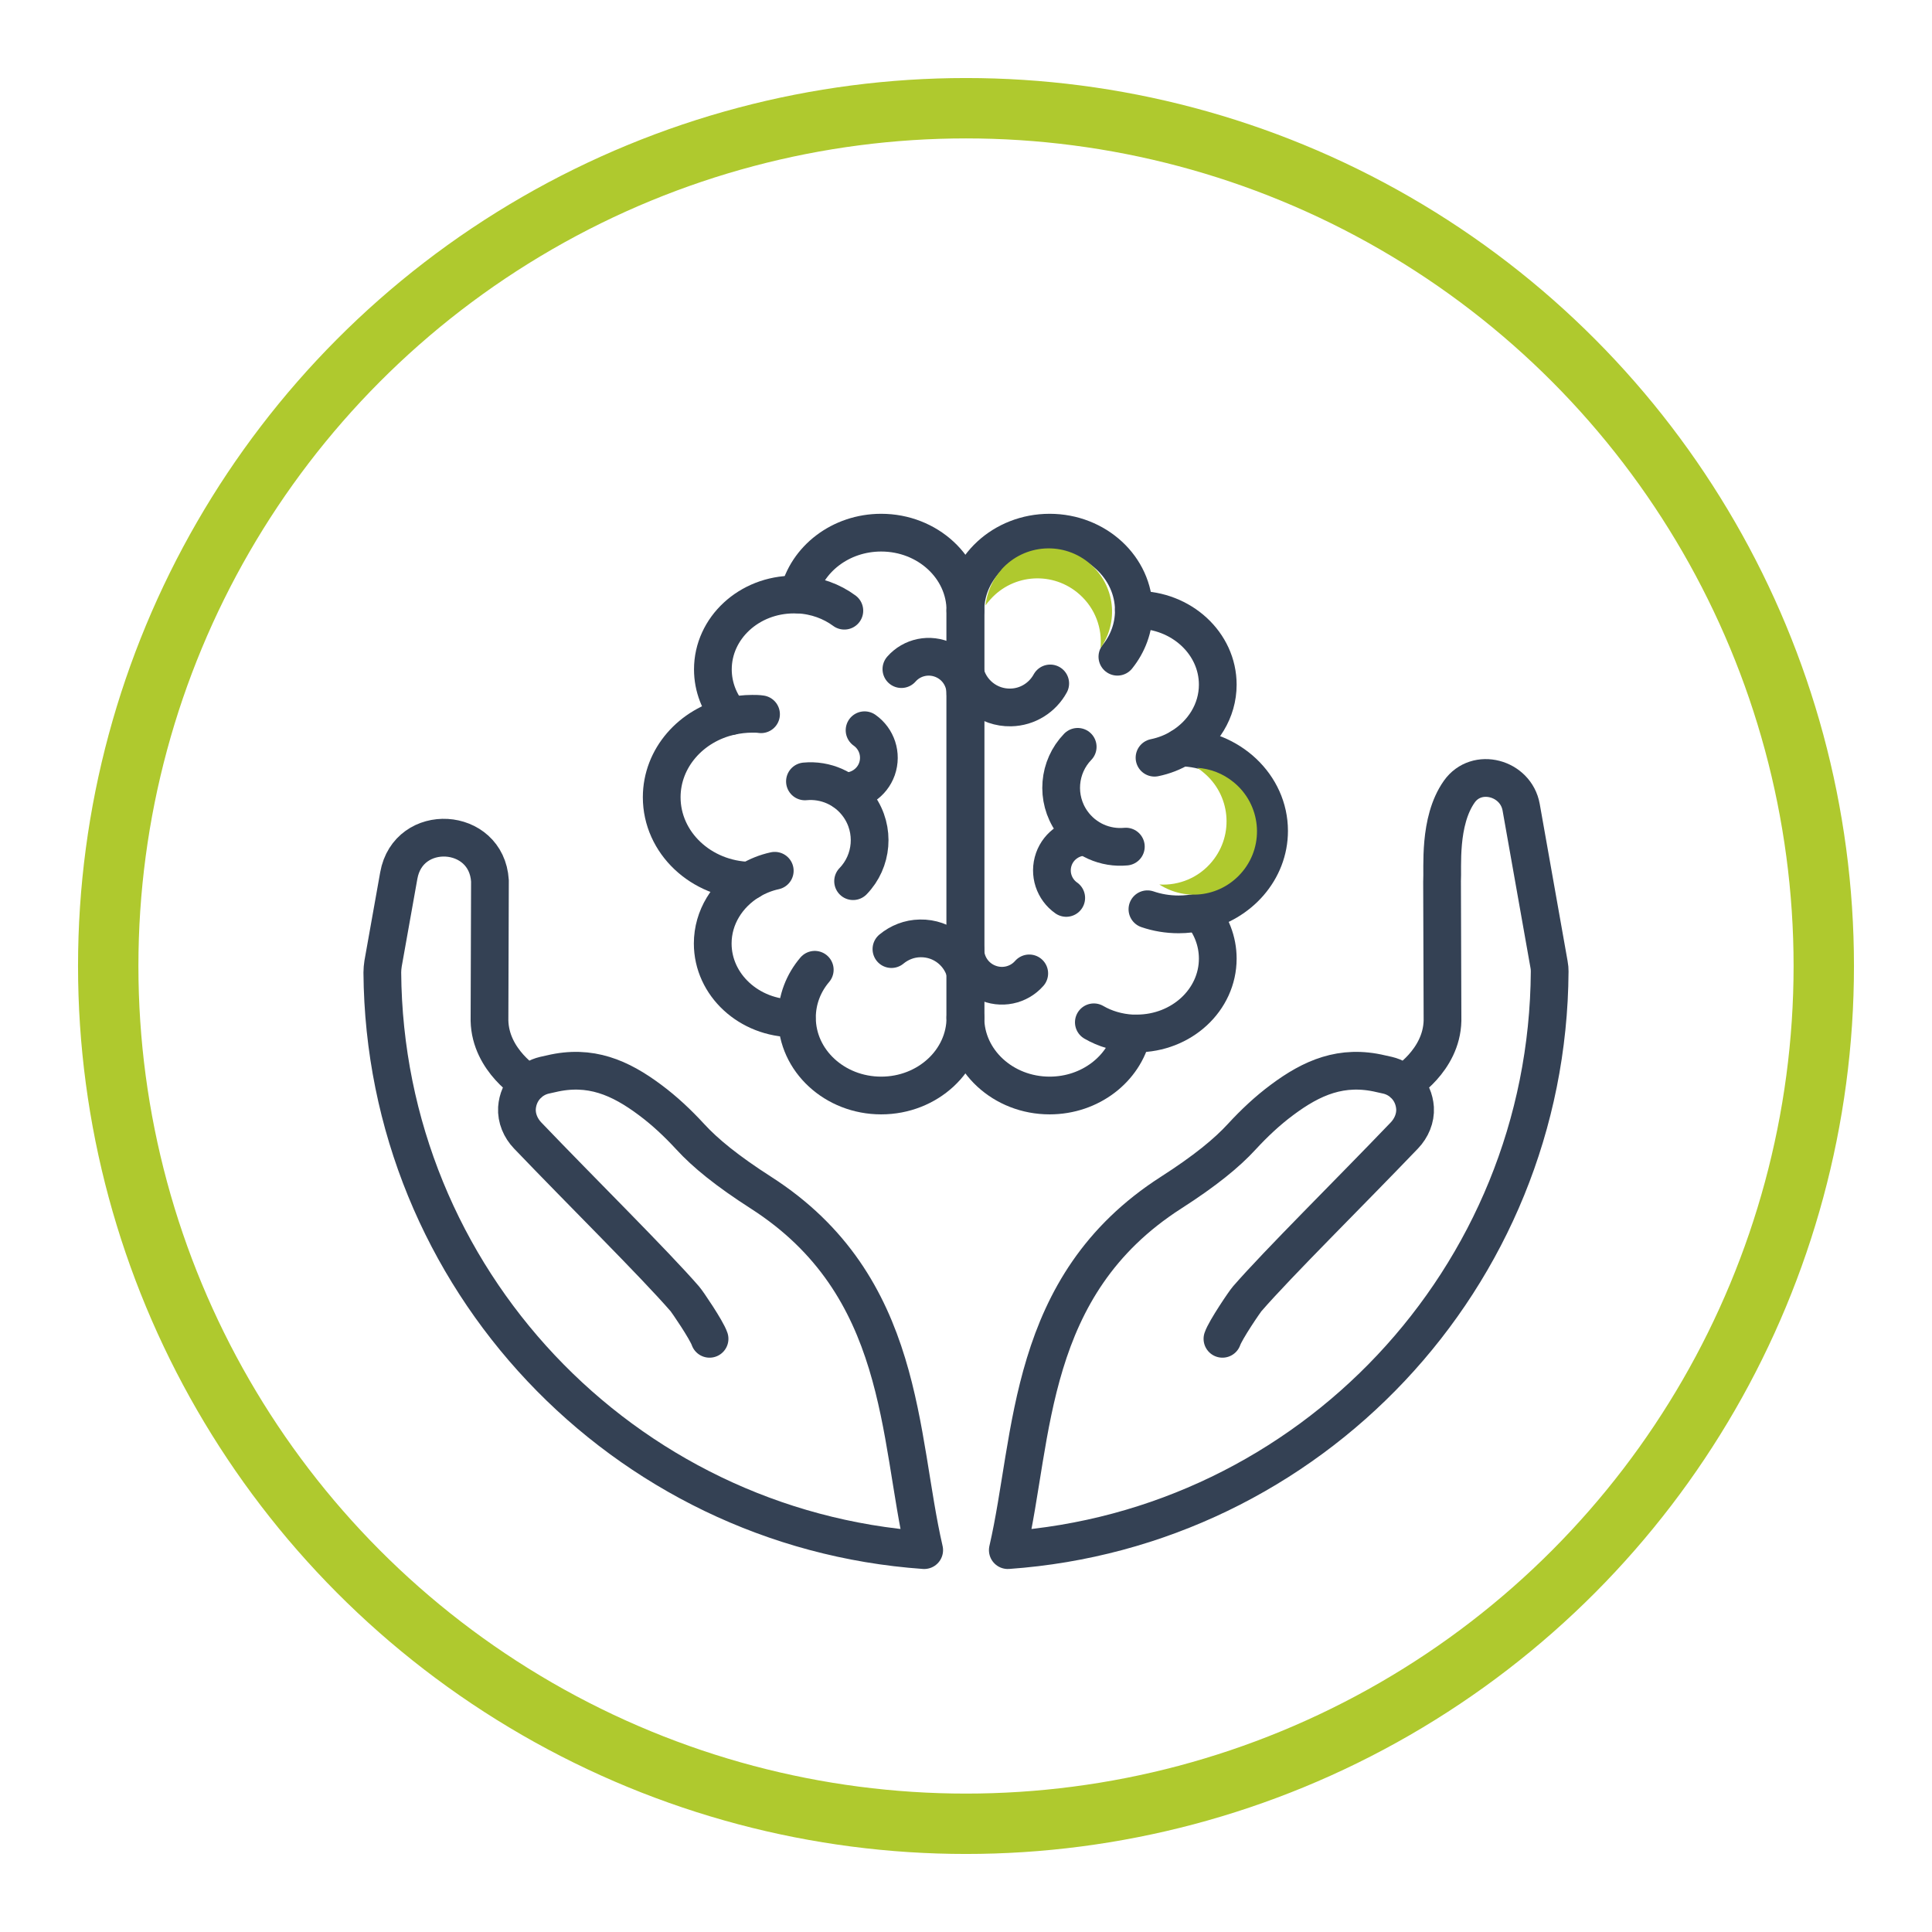
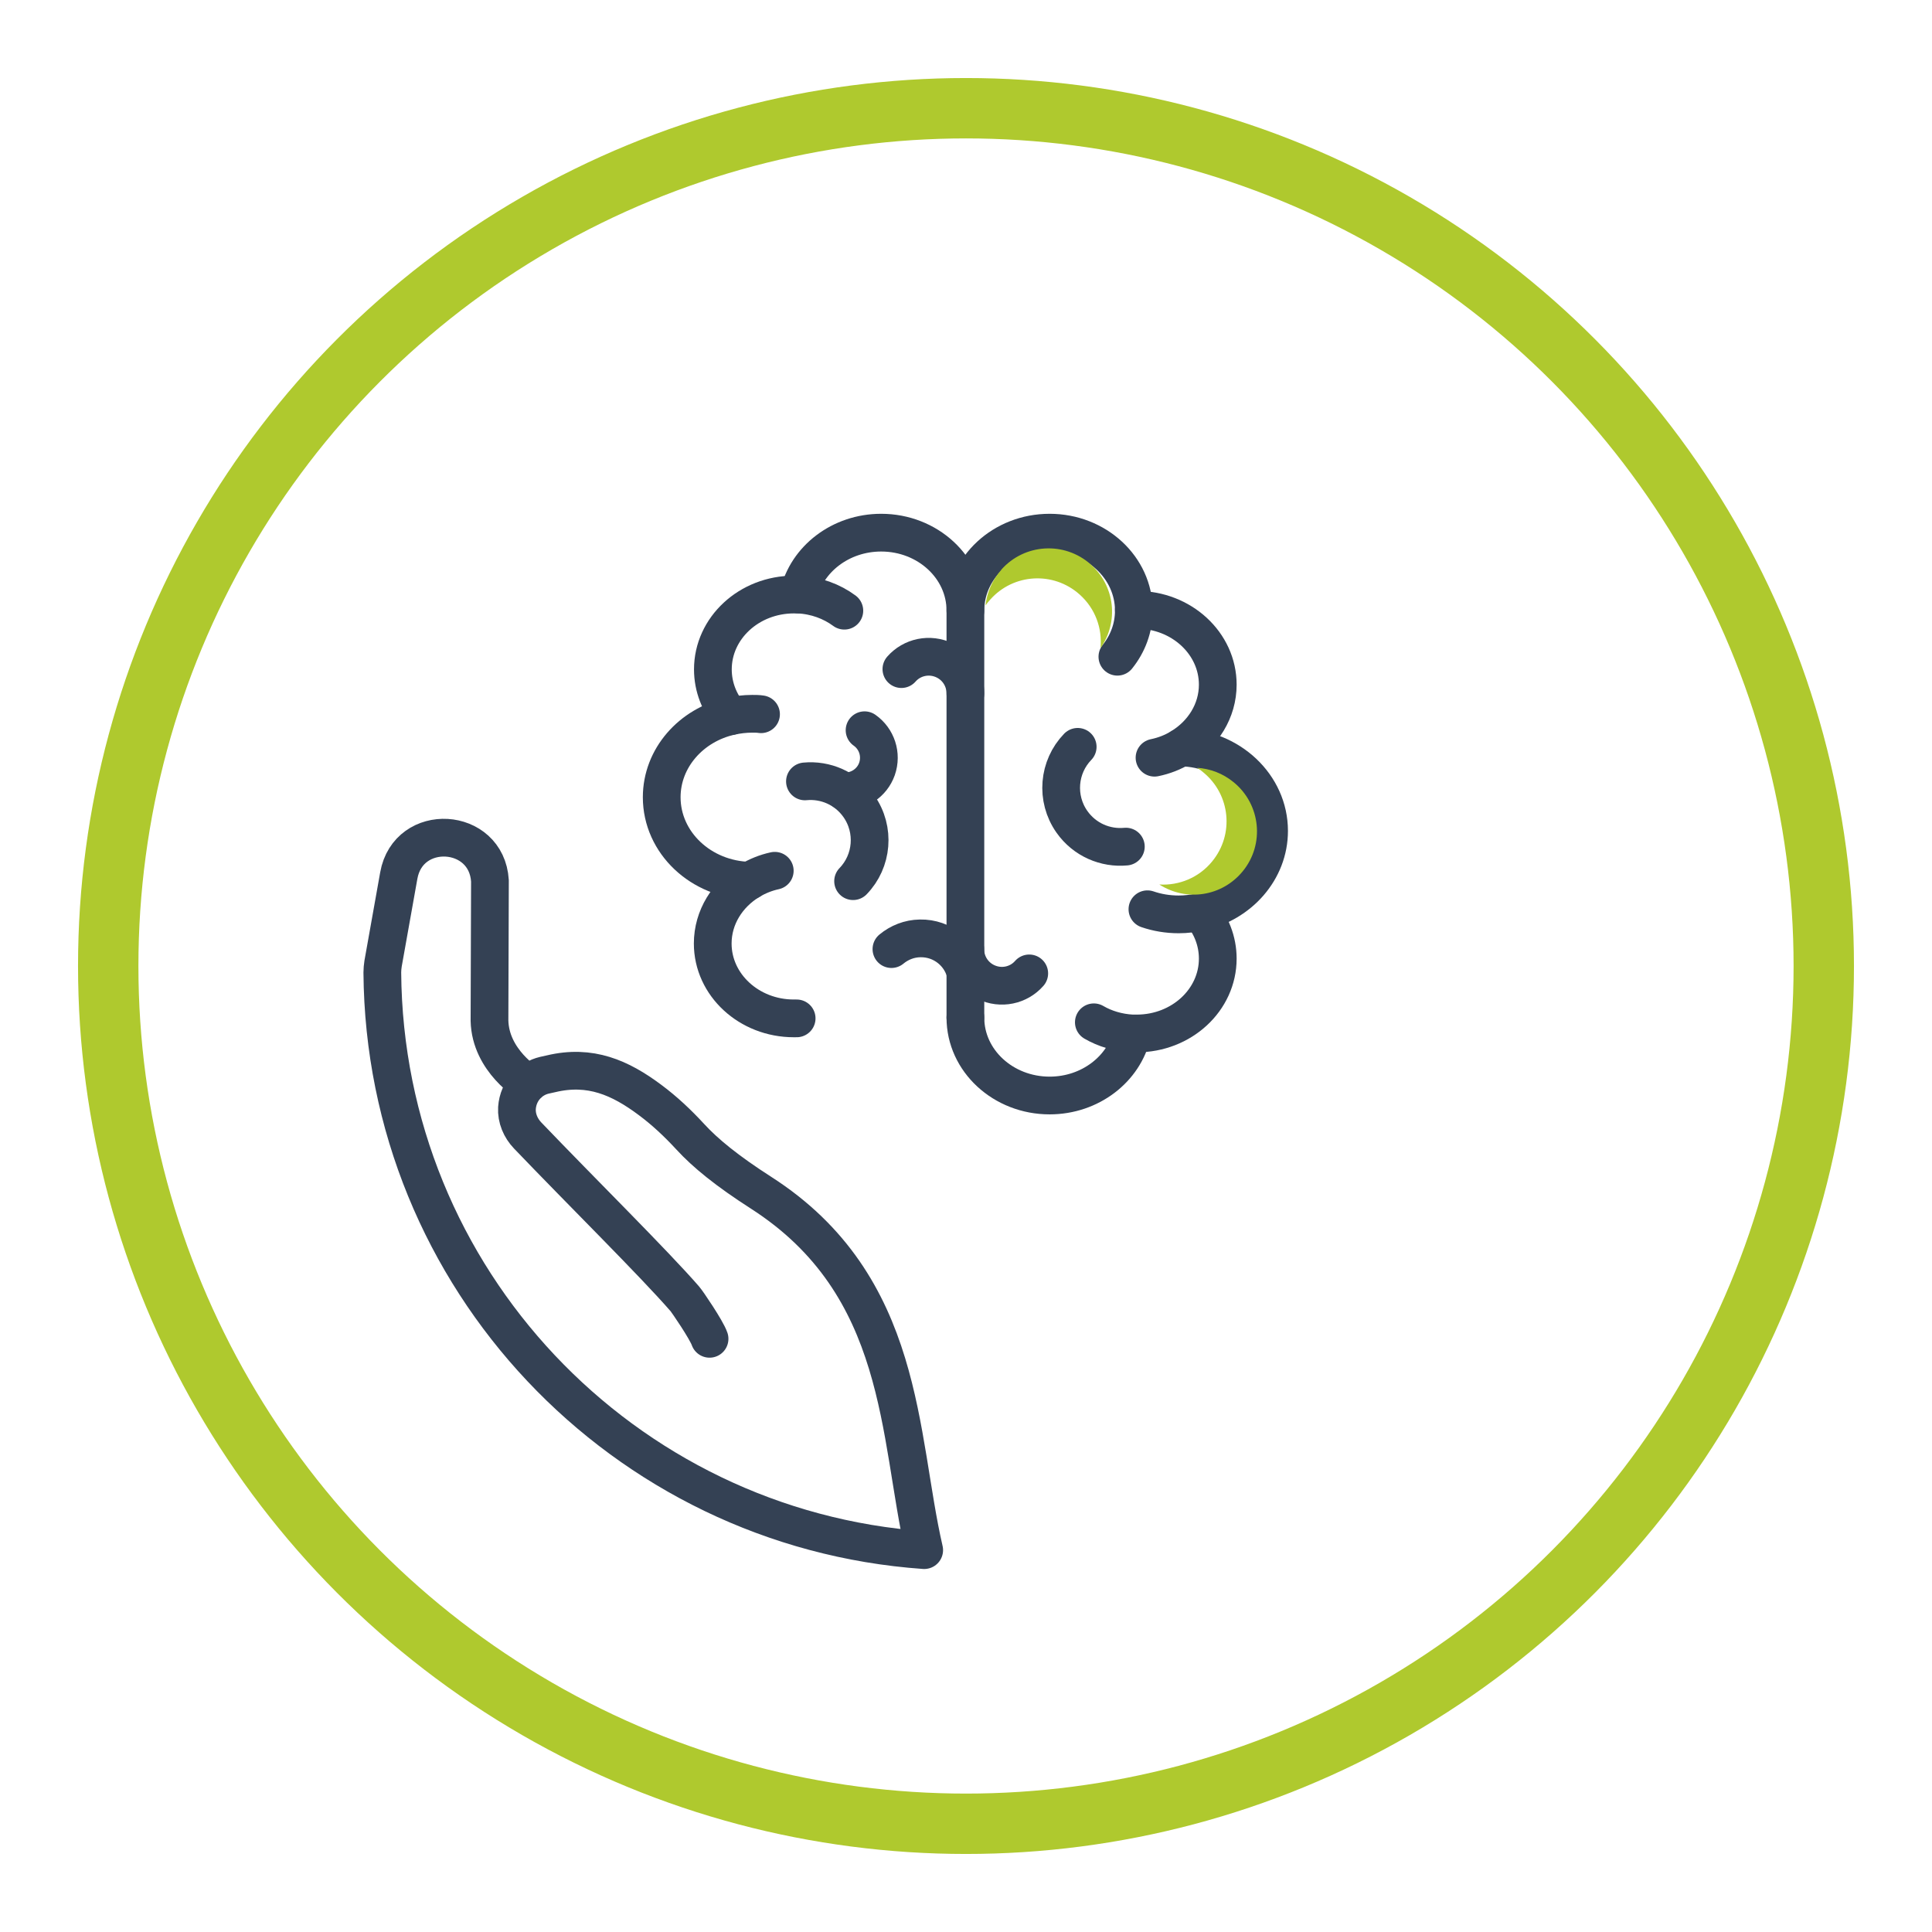
<svg xmlns="http://www.w3.org/2000/svg" id="Livello_1" viewBox="0 0 128 128">
  <defs>
    <style>
      .cls-1 {
        fill: #afc92e;
      }

      .cls-2 {
        stroke: #344154;
        stroke-linecap: round;
        stroke-linejoin: round;
        stroke-width: 2.5px;
      }

      .cls-2, .cls-3 {
        fill: none;
      }

      .cls-3 {
        stroke: #afc92e;
        stroke-miterlimit: 10;
        stroke-width: 4px;
      }
    </style>
  </defs>
  <circle class="cls-3" cx="64" cy="64" r="56.83" />
  <g>
    <g>
      <path class="cls-2" d="M35.02,71.8s-2.53-1.51-2.59-4.18l.03-9.22v-.04c-.22-3.6-5.41-3.9-6.04-.35l-1.04,5.83c-.03.2-.05.4-.05.59.15,20.29,15.93,36.86,35.9,38.27-1.75-7.57-1.21-17.52-10.81-23.68-2.26-1.45-3.7-2.63-4.69-3.71-.82-.89-1.7-1.72-2.67-2.44-1.97-1.47-3.95-2.35-6.55-1.73l-.45.1c-.46.11-.86.35-1.17.68-.37.39-.6.91-.64,1.49-.04.67.24,1.33.71,1.82,3.59,3.75,8.37,8.47,10.41,10.82.16.18,1.44,2.06,1.64,2.65" />
-       <path class="cls-2" d="M92.98,71.8s2.53-1.51,2.59-4.18l-.03-9.22c.06-.88-.25-3.98,1.14-5.95,1.15-1.63,3.75-.93,4.1,1.03l1.85,10.43c.03.15.04.3.04.45-.12,20.32-15.91,36.93-35.9,38.34,1.75-7.57,1.21-17.52,10.81-23.68,2.26-1.45,3.7-2.63,4.69-3.71.82-.89,1.7-1.72,2.67-2.44,1.97-1.47,3.95-2.35,6.55-1.73l.45.1c.46.11.86.35,1.17.68.37.39.6.91.64,1.49.04.67-.24,1.33-.71,1.82-3.59,3.75-8.37,8.47-10.41,10.82-.16.18-1.44,2.06-1.64,2.65" />
    </g>
    <path class="cls-2" d="M56.52,58.38c1.28-1.32,1.48-3.41.38-4.97-.84-1.19-2.22-1.77-3.57-1.64" />
    <path class="cls-2" d="M64,64.59c-.29-1.41-1.55-2.45-3.04-2.42-.72.01-1.38.28-1.9.71" />
    <path class="cls-2" d="M55.93,52.43c.94.03,1.84-.55,2.17-1.48.34-.97-.02-2.01-.82-2.57" />
    <path class="cls-2" d="M59.72,44.33c.7-.8,1.87-1.06,2.88-.57.86.42,1.36,1.28,1.36,2.18" />
    <path class="cls-2" d="M63.96,40.45c0-2.85-2.5-5.16-5.58-5.16-2.69,0-4.94,1.76-5.47,4.1" />
    <path class="cls-2" d="M55.94,40.46c-.84-.62-1.89-1.01-3.04-1.07-.1,0-.2,0-.3,0-2.97,0-5.37,2.22-5.37,4.96,0,1.17.44,2.25,1.17,3.1" />
    <path class="cls-2" d="M51.33,57.69c-.6.13-1.16.36-1.66.66-1.47.89-2.45,2.42-2.45,4.16,0,2.74,2.41,4.96,5.37,4.96.06,0,.12,0,.19,0" />
    <path class="cls-2" d="M49.68,58.35c-3.24-.07-5.84-2.52-5.84-5.53,0-2.6,1.95-4.79,4.57-5.37.45-.1.93-.16,1.42-.16.2,0,.4,0,.59.03" />
-     <path class="cls-2" d="M63.96,40.45v26.97c0,2.85-2.5,5.16-5.58,5.16s-5.58-2.31-5.58-5.16c0-1.2.44-2.3,1.18-3.17" />
    <path class="cls-2" d="M71.4,49.48c-1.28,1.32-1.48,3.41-.38,4.97.84,1.19,2.22,1.77,3.57,1.64" />
-     <path class="cls-2" d="M63.92,44.45c.29,1.41,1.55,2.45,3.04,2.42,1.13-.02,2.11-.66,2.62-1.59" />
-     <path class="cls-2" d="M71.99,55.44c-.94-.03-1.84.55-2.17,1.48-.34.97.02,2.01.82,2.57" />
    <path class="cls-2" d="M68.19,64.49c-.7.8-1.87,1.06-2.88.57-.86-.42-1.36-1.28-1.36-2.18" />
    <path class="cls-2" d="M63.96,67.42c0,2.85,2.5,5.16,5.58,5.16,2.69,0,4.94-1.76,5.47-4.1" />
    <path class="cls-2" d="M72.47,67.73c.74.43,1.61.69,2.54.74.1,0,.2,0,.3,0,2.97,0,5.37-2.22,5.37-4.96,0-1.17-.44-2.25-1.17-3.1" />
    <path class="cls-2" d="M76.49,50.2c.63-.13,1.22-.36,1.74-.68,1.47-.89,2.45-2.42,2.45-4.16,0-2.74-2.41-4.96-5.37-4.96-.06,0-.12,0-.19,0" />
    <path class="cls-2" d="M78.24,49.52c3.24.07,5.84,2.52,5.84,5.53,0,2.6-1.95,4.79-4.57,5.37-.45.1-.93.16-1.42.16-.73,0-1.43-.12-2.07-.34" />
    <path class="cls-2" d="M63.96,67.42v-26.97c0-2.85,2.5-5.16,5.58-5.16s5.58,2.31,5.58,5.16c0,1.15-.4,2.2-1.09,3.06" />
  </g>
  <path class="cls-1" d="M66.34,37.74c1.54-1.73,4.18-1.89,5.92-.35,1.62,1.44,1.87,3.81.65,5.55.13-1.3-.34-2.63-1.39-3.56-1.73-1.54-4.38-1.39-5.92.35-.11.12-.21.24-.31.39.1-.87.44-1.69,1.06-2.38Z" />
  <path class="cls-1" d="M81.74,51.83c1.79,1.47,2.06,4.11.59,5.9-1.37,1.67-3.73,2.02-5.52.87,1.3.08,2.62-.45,3.5-1.53,1.47-1.79,1.21-4.43-.59-5.9-.12-.1-.24-.2-.4-.3.87.06,1.7.37,2.42.96Z" />
</svg>